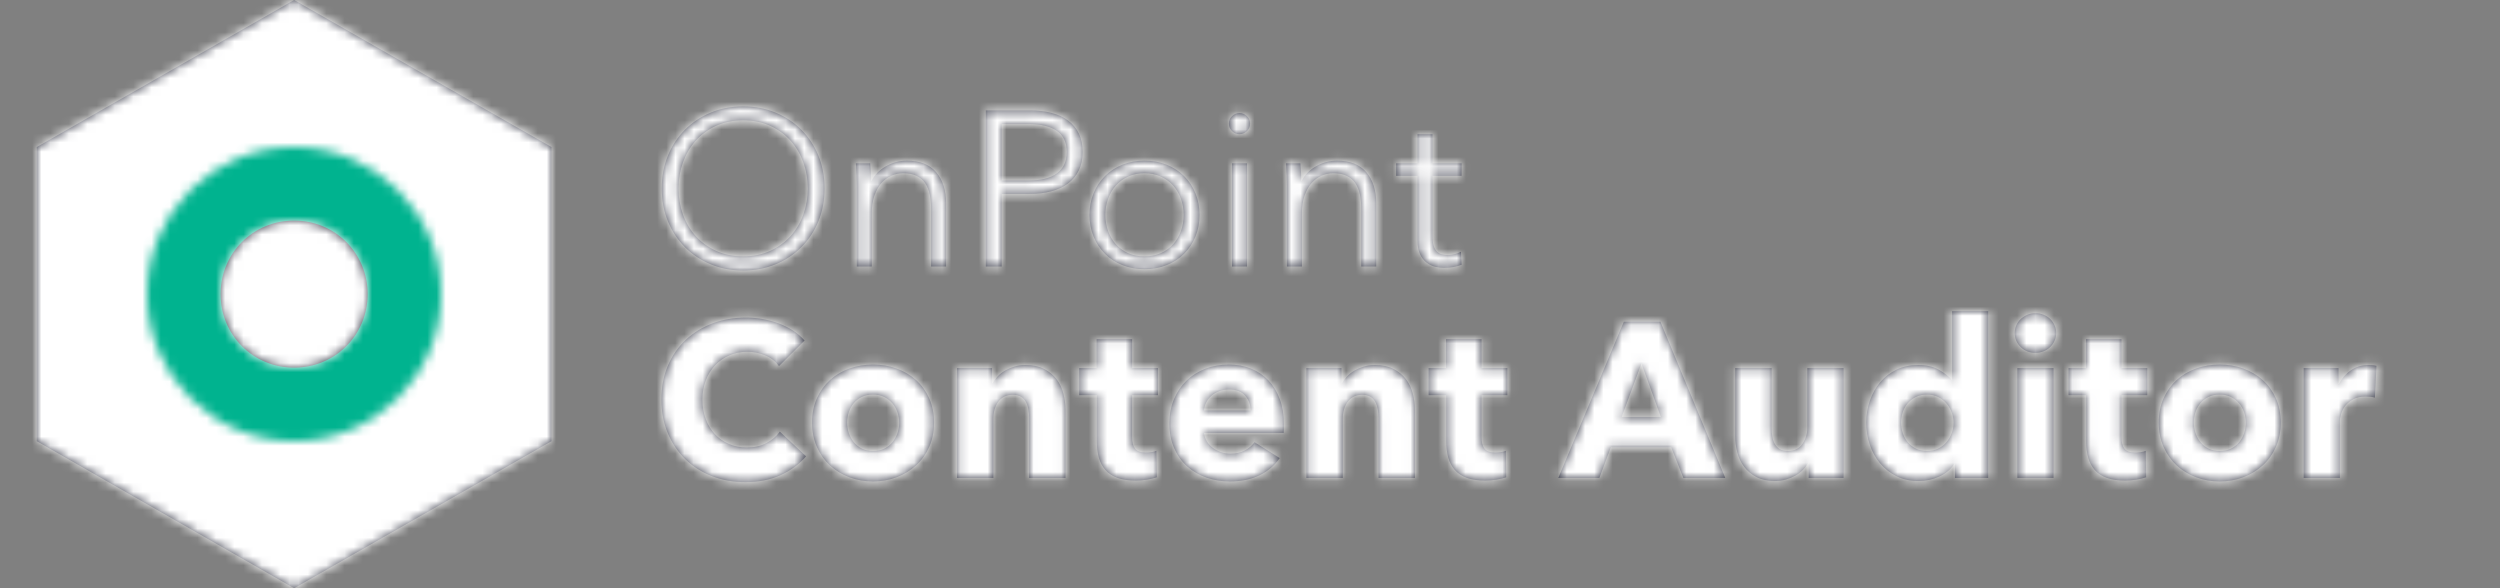
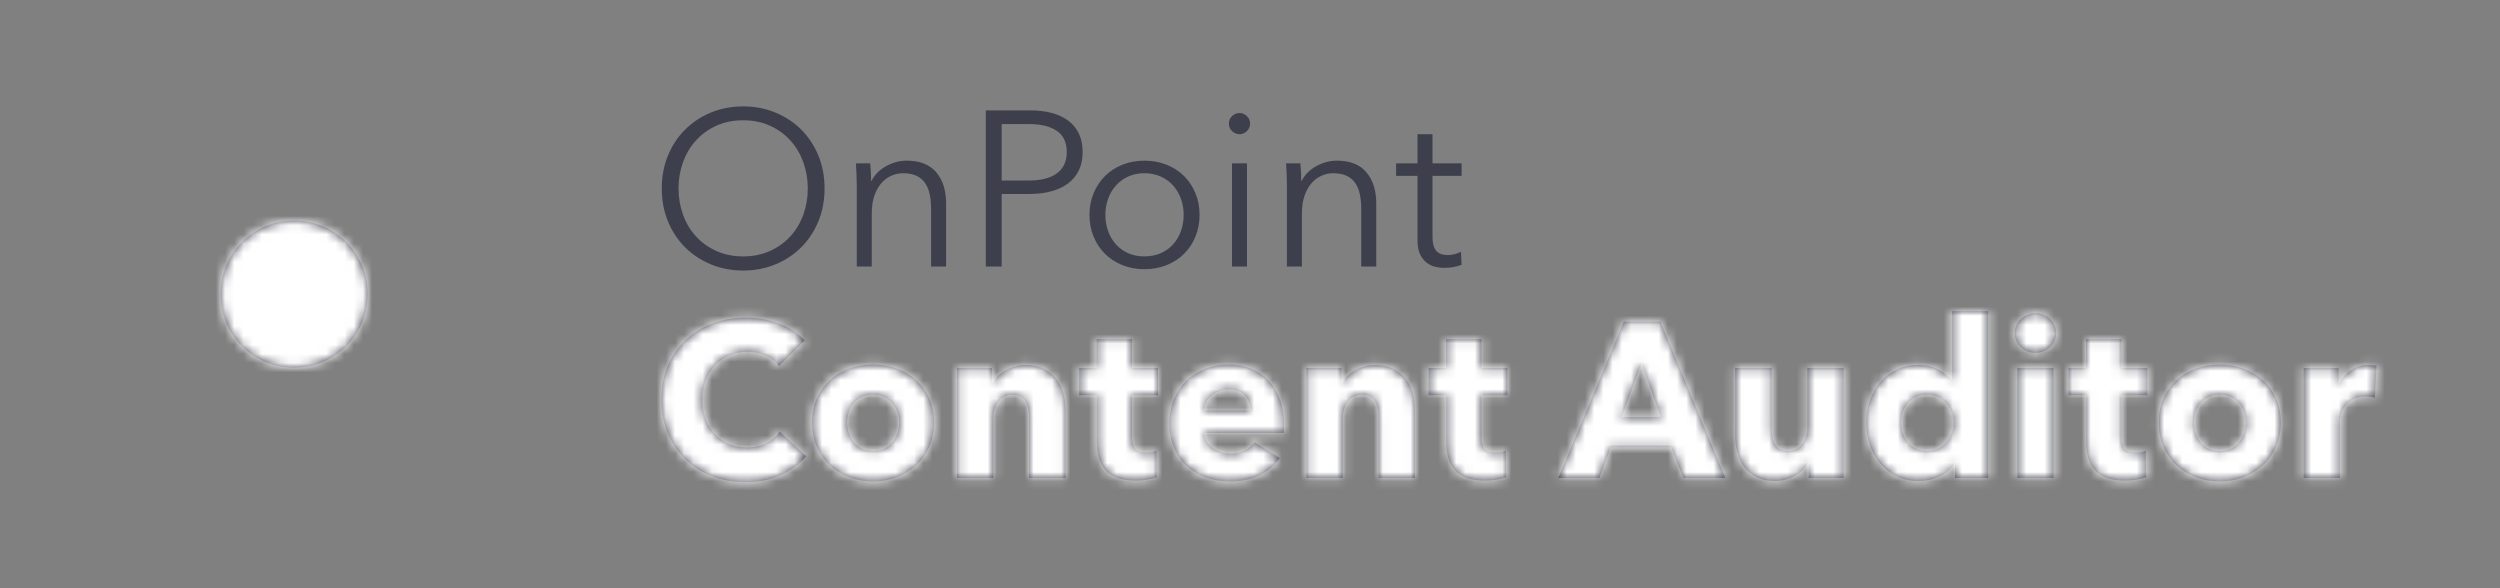
<svg xmlns="http://www.w3.org/2000/svg" xmlns:xlink="http://www.w3.org/1999/xlink" width="272px" height="64px" viewBox="0 0 272 64" version="1.1">
  <rect x="0" y="0" width="272" height="64" fill="#808080" stroke="none" />
  <title>Content Auditor Stacked Inverted@2x</title>
  <desc>Created with Sketch.</desc>
  <defs>
-     <polygon id="path-1" points="3.55271368e-15 16 3.55271368e-15 48 28 64 56 48 56 16 28 0" />
-     <path d="M16,31.999 C24.8,31.999 32,24.799 32,15.999 C32,7.199 24.8,-0.001 16,-0.001 C7.2,-0.001 7.10542736e-15,7.199 7.10542736e-15,15.999 C7.10542736e-15,24.799 7.2,31.999 16,31.999" id="path-3" />
    <path d="M16,7.999 C16,3.542 12.457,-0.001 8,-0.001 C3.543,-0.001 0,3.542 0,7.999 C0,12.456 3.543,15.999 8,15.999 C12.457,15.999 16,12.456 16,7.999 Z" id="path-5" />
    <path d="M17.144,52.6 C18.584,52.6 19.856,52.348 20.96,51.844 C22.064,51.34 22.992,50.656 23.744,49.792 L23.744,49.792 L20.888,47.104 C20.52,47.616 20.032,48.032 19.424,48.352 C18.816,48.672 18.104,48.832 17.288,48.832 C16.584,48.832 15.936,48.704 15.344,48.448 C14.752,48.192 14.244,47.836 13.82,47.38 C13.396,46.924 13.064,46.376 12.824,45.736 C12.584,45.096 12.464,44.392 12.464,43.624 C12.464,42.872 12.584,42.18 12.824,41.548 C13.064,40.916 13.4,40.368 13.832,39.904 C14.264,39.44 14.78,39.076 15.38,38.812 C15.98,38.548 16.64,38.416 17.36,38.416 C18.016,38.416 18.656,38.544 19.28,38.8 C19.904,39.056 20.408,39.448 20.792,39.976 L20.792,39.976 L23.576,37.192 C22.856,36.376 21.916,35.756 20.756,35.332 C19.596,34.908 18.416,34.696 17.216,34.696 C15.92,34.696 14.712,34.904 13.592,35.32 C12.472,35.736 11.496,36.332 10.664,37.108 C9.832,37.884 9.18,38.824 8.708,39.928 C8.236,41.032 8,42.264 8,43.624 C8,44.952 8.232,46.168 8.696,47.272 C9.16,48.376 9.8,49.324 10.616,50.116 C11.432,50.908 12.396,51.52 13.508,51.952 C14.62,52.384 15.832,52.6 17.144,52.6 Z M31.016,52.528 C31.928,52.528 32.784,52.376 33.584,52.072 C34.384,51.768 35.088,51.34 35.696,50.788 C36.304,50.236 36.784,49.564 37.136,48.772 C37.488,47.98 37.664,47.096 37.664,46.12 C37.664,45.144 37.488,44.264 37.136,43.48 C36.784,42.696 36.304,42.032 35.696,41.488 C35.088,40.944 34.384,40.528 33.584,40.24 C32.784,39.952 31.928,39.808 31.016,39.808 C30.12,39.808 29.268,39.952 28.46,40.24 C27.652,40.528 26.948,40.944 26.348,41.488 C25.748,42.032 25.272,42.696 24.92,43.48 C24.568,44.264 24.392,45.144 24.392,46.12 C24.392,47.096 24.568,47.98 24.92,48.772 C25.272,49.564 25.748,50.236 26.348,50.788 C26.948,51.34 27.652,51.768 28.46,52.072 C29.268,52.376 30.12,52.528 31.016,52.528 Z M31.04,49.216 C30.576,49.216 30.168,49.128 29.816,48.952 C29.464,48.776 29.168,48.54 28.928,48.244 C28.688,47.948 28.508,47.616 28.388,47.248 C28.268,46.88 28.208,46.504 28.208,46.12 C28.208,45.736 28.268,45.36 28.388,44.992 C28.508,44.624 28.684,44.3 28.916,44.02 C29.148,43.74 29.44,43.512 29.792,43.336 C30.144,43.16 30.552,43.072 31.016,43.072 C31.48,43.072 31.888,43.16 32.24,43.336 C32.592,43.512 32.888,43.74 33.128,44.02 C33.368,44.3 33.552,44.624 33.68,44.992 C33.808,45.36 33.872,45.736 33.872,46.12 C33.872,46.504 33.812,46.88 33.692,47.248 C33.572,47.616 33.392,47.948 33.152,48.244 C32.912,48.54 32.616,48.776 32.264,48.952 C31.912,49.128 31.504,49.216 31.04,49.216 Z M44.12,52.144 L44.12,45.664 C44.12,45.328 44.164,45.004 44.252,44.692 C44.34,44.38 44.472,44.104 44.648,43.864 C44.824,43.624 45.044,43.436 45.308,43.3 C45.572,43.164 45.88,43.096 46.232,43.096 C46.584,43.096 46.876,43.164 47.108,43.3 C47.34,43.436 47.52,43.62 47.648,43.852 C47.776,44.084 47.868,44.352 47.924,44.656 C47.98,44.96 48.008,45.28 48.008,45.616 L48.008,45.616 L48.008,52.144 L51.968,52.144 L51.968,44.752 C51.968,44.16 51.892,43.568 51.74,42.976 C51.588,42.384 51.34,41.86 50.996,41.404 C50.652,40.948 50.2,40.576 49.64,40.288 C49.08,40 48.4,39.856 47.6,39.856 C47.184,39.856 46.792,39.912 46.424,40.024 C46.056,40.136 45.716,40.28 45.404,40.456 C45.092,40.632 44.82,40.844 44.588,41.092 C44.356,41.34 44.168,41.592 44.024,41.848 L44.024,41.848 L43.976,41.848 L43.976,40.192 L40.16,40.192 L40.16,52.144 L44.12,52.144 Z M59.624,52.432 C60.04,52.432 60.456,52.396 60.872,52.324 C61.288,52.252 61.632,52.168 61.904,52.072 L61.904,52.072 L61.856,49.192 C61.712,49.256 61.532,49.304 61.316,49.336 C61.1,49.368 60.896,49.384 60.704,49.384 C60.144,49.384 59.756,49.244 59.54,48.964 C59.324,48.684 59.216,48.264 59.216,47.704 L59.216,47.704 L59.216,43.144 L62.024,43.144 L62.024,40.192 L59.216,40.192 L59.216,37.048 L55.352,37.048 L55.352,40.192 L53.456,40.192 L53.456,43.144 L55.376,43.144 L55.376,48.184 C55.376,48.824 55.448,49.404 55.592,49.924 C55.736,50.444 55.972,50.892 56.3,51.268 C56.628,51.644 57.064,51.932 57.608,52.132 C58.152,52.332 58.824,52.432 59.624,52.432 Z M69.848,52.528 C71.064,52.528 72.132,52.308 73.052,51.868 C73.972,51.428 74.712,50.8 75.272,49.984 L75.272,49.984 L72.536,48.256 C72.264,48.624 71.912,48.924 71.48,49.156 C71.048,49.388 70.52,49.504 69.896,49.504 C69.544,49.504 69.204,49.448 68.876,49.336 C68.548,49.224 68.252,49.068 67.988,48.868 C67.724,48.668 67.508,48.432 67.34,48.16 C67.172,47.888 67.072,47.584 67.04,47.248 L67.04,47.248 L75.704,47.248 C75.72,47.104 75.728,46.952 75.728,46.792 L75.728,46.792 L75.728,46.312 C75.728,45.288 75.58,44.376 75.284,43.576 C74.988,42.776 74.576,42.096 74.048,41.536 C73.52,40.976 72.888,40.548 72.152,40.252 C71.416,39.956 70.608,39.808 69.728,39.808 C68.816,39.808 67.968,39.96 67.184,40.264 C66.4,40.568 65.72,40.996 65.144,41.548 C64.568,42.1 64.112,42.772 63.776,43.564 C63.44,44.356 63.272,45.24 63.272,46.216 C63.272,47.224 63.444,48.12 63.788,48.904 C64.132,49.688 64.604,50.348 65.204,50.884 C65.804,51.42 66.504,51.828 67.304,52.108 C68.104,52.388 68.952,52.528 69.848,52.528 Z M72.104,44.8 L67.04,44.8 C67.056,44.496 67.136,44.204 67.28,43.924 C67.424,43.644 67.616,43.4 67.856,43.192 C68.096,42.984 68.376,42.82 68.696,42.7 C69.016,42.58 69.368,42.52 69.752,42.52 C70.536,42.52 71.124,42.744 71.516,43.192 C71.908,43.64 72.104,44.176 72.104,44.8 L72.104,44.8 Z M82.136,52.144 L82.136,45.664 C82.136,45.328 82.18,45.004 82.268,44.692 C82.356,44.38 82.488,44.104 82.664,43.864 C82.84,43.624 83.06,43.436 83.324,43.3 C83.588,43.164 83.896,43.096 84.248,43.096 C84.6,43.096 84.892,43.164 85.124,43.3 C85.356,43.436 85.536,43.62 85.664,43.852 C85.792,44.084 85.884,44.352 85.94,44.656 C85.996,44.96 86.024,45.28 86.024,45.616 L86.024,45.616 L86.024,52.144 L89.984,52.144 L89.984,44.752 C89.984,44.16 89.908,43.568 89.756,42.976 C89.604,42.384 89.356,41.86 89.012,41.404 C88.668,40.948 88.216,40.576 87.656,40.288 C87.096,40 86.416,39.856 85.616,39.856 C85.2,39.856 84.808,39.912 84.44,40.024 C84.072,40.136 83.732,40.28 83.42,40.456 C83.108,40.632 82.836,40.844 82.604,41.092 C82.372,41.34 82.184,41.592 82.04,41.848 L82.04,41.848 L81.992,41.848 L81.992,40.192 L78.176,40.192 L78.176,52.144 L82.136,52.144 Z M97.64,52.432 C98.056,52.432 98.472,52.396 98.888,52.324 C99.304,52.252 99.648,52.168 99.92,52.072 L99.92,52.072 L99.872,49.192 C99.728,49.256 99.548,49.304 99.332,49.336 C99.116,49.368 98.912,49.384 98.72,49.384 C98.16,49.384 97.772,49.244 97.556,48.964 C97.34,48.684 97.232,48.264 97.232,47.704 L97.232,47.704 L97.232,43.144 L100.04,43.144 L100.04,40.192 L97.232,40.192 L97.232,37.048 L93.368,37.048 L93.368,40.192 L91.472,40.192 L91.472,43.144 L93.392,43.144 L93.392,48.184 C93.392,48.824 93.464,49.404 93.608,49.924 C93.752,50.444 93.988,50.892 94.316,51.268 C94.644,51.644 95.08,51.932 95.624,52.132 C96.168,52.332 96.84,52.432 97.64,52.432 Z M110.048,52.144 L111.296,48.808 L117.872,48.808 L119.192,52.144 L123.752,52.144 L116.696,35.152 L112.712,35.152 L105.584,52.144 L110.048,52.144 Z M116.744,45.52 L112.472,45.52 L114.632,39.688 L116.744,45.52 Z M129.176,52.48 C129.592,52.48 129.988,52.424 130.364,52.312 C130.74,52.2 131.084,52.056 131.396,51.88 C131.708,51.704 131.98,51.496 132.212,51.256 C132.444,51.016 132.632,50.76 132.776,50.488 L132.776,50.488 L132.824,50.488 L132.824,52.144 L136.616,52.144 L136.616,40.192 L132.68,40.192 L132.68,46.648 C132.68,47.336 132.5,47.936 132.14,48.448 C131.78,48.96 131.256,49.216 130.568,49.216 C130.2,49.216 129.904,49.148 129.68,49.012 C129.456,48.876 129.276,48.688 129.14,48.448 C129.004,48.208 128.912,47.936 128.864,47.632 C128.816,47.328 128.792,47.008 128.792,46.672 L128.792,46.672 L128.792,40.192 L124.832,40.192 L124.832,47.584 C124.832,48.192 124.908,48.788 125.06,49.372 C125.212,49.956 125.46,50.476 125.804,50.932 C126.148,51.388 126.596,51.76 127.148,52.048 C127.7,52.336 128.376,52.48 129.176,52.48 Z M144.776,52.48 C145.576,52.48 146.332,52.316 147.044,51.988 C147.756,51.66 148.304,51.192 148.688,50.584 L148.688,50.584 L148.736,50.584 L148.736,52.144 L152.36,52.144 L152.36,34 L148.424,34 L148.424,41.464 L148.376,41.464 C148.04,41.064 147.568,40.696 146.96,40.36 C146.352,40.024 145.608,39.856 144.728,39.856 C143.864,39.856 143.084,40.024 142.388,40.36 C141.692,40.696 141.1,41.152 140.612,41.728 C140.124,42.304 139.748,42.972 139.484,43.732 C139.22,44.492 139.088,45.288 139.088,46.12 C139.088,46.952 139.216,47.752 139.472,48.52 C139.728,49.288 140.1,49.964 140.588,50.548 C141.076,51.132 141.672,51.6 142.376,51.952 C143.08,52.304 143.88,52.48 144.776,52.48 Z M145.712,49.216 C145.248,49.216 144.84,49.128 144.488,48.952 C144.136,48.776 143.84,48.544 143.6,48.256 C143.36,47.968 143.18,47.636 143.06,47.26 C142.94,46.884 142.88,46.504 142.88,46.12 C142.88,45.736 142.94,45.36 143.06,44.992 C143.18,44.624 143.36,44.3 143.6,44.02 C143.84,43.74 144.136,43.512 144.488,43.336 C144.84,43.16 145.248,43.072 145.712,43.072 C146.16,43.072 146.56,43.16 146.912,43.336 C147.264,43.512 147.564,43.744 147.812,44.032 C148.06,44.32 148.252,44.648 148.388,45.016 C148.524,45.384 148.592,45.76 148.592,46.144 C148.592,46.528 148.524,46.904 148.388,47.272 C148.252,47.64 148.06,47.968 147.812,48.256 C147.564,48.544 147.264,48.776 146.912,48.952 C146.56,49.128 146.16,49.216 145.712,49.216 Z M157.496,38.536 C157.8,38.536 158.092,38.48 158.372,38.368 C158.652,38.256 158.892,38.104 159.092,37.912 C159.292,37.72 159.452,37.492 159.572,37.228 C159.692,36.964 159.752,36.68 159.752,36.376 C159.752,36.072 159.692,35.788 159.572,35.524 C159.452,35.26 159.292,35.032 159.092,34.84 C158.892,34.648 158.652,34.496 158.372,34.384 C158.092,34.272 157.8,34.216 157.496,34.216 C157.176,34.216 156.88,34.276 156.608,34.396 C156.336,34.516 156.096,34.672 155.888,34.864 C155.68,35.056 155.52,35.284 155.408,35.548 C155.296,35.812 155.24,36.088 155.24,36.376 C155.24,36.968 155.456,37.476 155.888,37.9 C156.32,38.324 156.856,38.536 157.496,38.536 Z M159.464,52.144 L159.464,40.192 L155.528,40.192 L155.528,52.144 L159.464,52.144 Z M167.264,52.432 C167.68,52.432 168.096,52.396 168.512,52.324 C168.928,52.252 169.272,52.168 169.544,52.072 L169.544,52.072 L169.496,49.192 C169.352,49.256 169.172,49.304 168.956,49.336 C168.74,49.368 168.536,49.384 168.344,49.384 C167.784,49.384 167.396,49.244 167.18,48.964 C166.964,48.684 166.856,48.264 166.856,47.704 L166.856,47.704 L166.856,43.144 L169.664,43.144 L169.664,40.192 L166.856,40.192 L166.856,37.048 L162.992,37.048 L162.992,40.192 L161.096,40.192 L161.096,43.144 L163.016,43.144 L163.016,48.184 C163.016,48.824 163.088,49.404 163.232,49.924 C163.376,50.444 163.612,50.892 163.94,51.268 C164.268,51.644 164.704,51.932 165.248,52.132 C165.792,52.332 166.464,52.432 167.264,52.432 Z M177.536,52.528 C178.448,52.528 179.304,52.376 180.104,52.072 C180.904,51.768 181.608,51.34 182.216,50.788 C182.824,50.236 183.304,49.564 183.656,48.772 C184.008,47.98 184.184,47.096 184.184,46.12 C184.184,45.144 184.008,44.264 183.656,43.48 C183.304,42.696 182.824,42.032 182.216,41.488 C181.608,40.944 180.904,40.528 180.104,40.24 C179.304,39.952 178.448,39.808 177.536,39.808 C176.64,39.808 175.788,39.952 174.98,40.24 C174.172,40.528 173.468,40.944 172.868,41.488 C172.268,42.032 171.792,42.696 171.44,43.48 C171.088,44.264 170.912,45.144 170.912,46.12 C170.912,47.096 171.088,47.98 171.44,48.772 C171.792,49.564 172.268,50.236 172.868,50.788 C173.468,51.34 174.172,51.768 174.98,52.072 C175.788,52.376 176.64,52.528 177.536,52.528 Z M177.56,49.216 C177.096,49.216 176.688,49.128 176.336,48.952 C175.984,48.776 175.688,48.54 175.448,48.244 C175.208,47.948 175.028,47.616 174.908,47.248 C174.788,46.88 174.728,46.504 174.728,46.12 C174.728,45.736 174.788,45.36 174.908,44.992 C175.028,44.624 175.204,44.3 175.436,44.02 C175.668,43.74 175.96,43.512 176.312,43.336 C176.664,43.16 177.072,43.072 177.536,43.072 C178,43.072 178.408,43.16 178.76,43.336 C179.112,43.512 179.408,43.74 179.648,44.02 C179.888,44.3 180.072,44.624 180.2,44.992 C180.328,45.36 180.392,45.736 180.392,46.12 C180.392,46.504 180.332,46.88 180.212,47.248 C180.092,47.616 179.912,47.948 179.672,48.244 C179.432,48.54 179.136,48.776 178.784,48.952 C178.432,49.128 178.024,49.216 177.56,49.216 Z M190.616,52.144 L190.616,46 C190.616,45.76 190.664,45.48 190.76,45.16 C190.856,44.84 191.012,44.544 191.228,44.272 C191.444,44 191.732,43.768 192.092,43.576 C192.452,43.384 192.896,43.288 193.424,43.288 C193.584,43.288 193.748,43.296 193.916,43.312 C194.084,43.328 194.256,43.36 194.432,43.408 L194.432,43.408 L194.6,39.952 C194.504,39.92 194.38,39.896 194.228,39.88 C194.076,39.864 193.92,39.856 193.76,39.856 C193.024,39.856 192.376,40.048 191.816,40.432 C191.256,40.816 190.824,41.312 190.52,41.92 L190.52,41.92 L190.472,41.92 L190.472,40.192 L186.68,40.192 L186.68,52.144 L190.616,52.144 Z" id="path-7" />
    <path d="M16.856,29.856 C18.12,29.856 19.292,29.632 20.372,29.184 C21.452,28.736 22.388,28.116 23.18,27.324 C23.972,26.532 24.592,25.592 25.04,24.504 C25.488,23.416 25.712,22.224 25.712,20.928 C25.712,19.632 25.488,18.44 25.04,17.352 C24.592,16.264 23.972,15.324 23.18,14.532 C22.388,13.74 21.452,13.12 20.372,12.672 C19.292,12.224 18.12,12 16.856,12 C15.592,12 14.42,12.224 13.34,12.672 C12.26,13.12 11.324,13.74 10.532,14.532 C9.74,15.324 9.12,16.264 8.672,17.352 C8.224,18.44 8,19.632 8,20.928 C8,22.224 8.224,23.416 8.672,24.504 C9.12,25.592 9.74,26.532 10.532,27.324 C11.324,28.116 12.26,28.736 13.34,29.184 C14.42,29.632 15.592,29.856 16.856,29.856 Z M16.856,28.32 C15.768,28.32 14.788,28.12 13.916,27.72 C13.044,27.32 12.304,26.784 11.696,26.112 C11.088,25.44 10.624,24.656 10.304,23.76 C9.984,22.864 9.824,21.92 9.824,20.928 C9.824,19.936 9.984,18.992 10.304,18.096 C10.624,17.2 11.088,16.412 11.696,15.732 C12.304,15.052 13.044,14.512 13.916,14.112 C14.788,13.712 15.768,13.512 16.856,13.512 C17.944,13.512 18.924,13.712 19.796,14.112 C20.668,14.512 21.408,15.052 22.016,15.732 C22.624,16.412 23.088,17.2 23.408,18.096 C23.728,18.992 23.888,19.936 23.888,20.928 C23.888,21.92 23.728,22.864 23.408,23.76 C23.088,24.656 22.624,25.44 22.016,26.112 C21.408,26.784 20.668,27.32 19.796,27.72 C18.924,28.12 17.944,28.32 16.856,28.32 Z M30.848,29.424 L30.848,23.664 C30.848,22.912 30.944,22.26 31.136,21.708 C31.328,21.156 31.584,20.7 31.904,20.34 C32.224,19.98 32.588,19.712 32.996,19.536 C33.404,19.36 33.824,19.272 34.256,19.272 C34.848,19.272 35.34,19.368 35.732,19.56 C36.124,19.752 36.436,20.02 36.668,20.364 C36.9,20.708 37.064,21.12 37.16,21.6 C37.256,22.08 37.304,22.616 37.304,23.208 L37.304,23.208 L37.304,29.424 L38.936,29.424 L38.936,22.536 C38.936,21.144 38.58,20.024 37.868,19.176 C37.156,18.328 36.088,17.904 34.664,17.904 C33.864,17.904 33.104,18.108 32.384,18.516 C31.664,18.924 31.144,19.456 30.824,20.112 L30.824,20.112 L30.776,20.112 C30.776,19.872 30.768,19.568 30.752,19.2 C30.736,18.832 30.712,18.496 30.68,18.192 L30.68,18.192 L29.12,18.192 C29.152,18.576 29.176,19.008 29.192,19.488 C29.208,19.968 29.216,20.36 29.216,20.664 L29.216,20.664 L29.216,29.424 L30.848,29.424 Z M44.984,29.424 L44.984,21.528 L48.008,21.528 C48.872,21.528 49.66,21.432 50.372,21.24 C51.084,21.048 51.692,20.764 52.196,20.388 C52.7,20.012 53.092,19.54 53.372,18.972 C53.652,18.404 53.792,17.736 53.792,16.968 C53.792,16.2 53.656,15.532 53.384,14.964 C53.112,14.396 52.724,13.924 52.22,13.548 C51.716,13.172 51.112,12.892 50.408,12.708 C49.704,12.524 48.92,12.432 48.056,12.432 L48.056,12.432 L43.256,12.432 L43.256,29.424 L44.984,29.424 Z M47.912,20.064 L44.984,20.064 L44.984,13.92 L47.912,13.92 C49.224,13.92 50.244,14.164 50.972,14.652 C51.7,15.14 52.064,15.912 52.064,16.968 C52.064,17.976 51.712,18.744 51.008,19.272 C50.304,19.8 49.272,20.064 47.912,20.064 L47.912,20.064 Z M60.512,29.712 C61.392,29.712 62.2,29.564 62.936,29.268 C63.672,28.972 64.304,28.56 64.832,28.032 C65.36,27.504 65.772,26.88 66.068,26.16 C66.364,25.44 66.512,24.656 66.512,23.808 C66.512,22.96 66.364,22.176 66.068,21.456 C65.772,20.736 65.36,20.112 64.832,19.584 C64.304,19.056 63.672,18.644 62.936,18.348 C62.2,18.052 61.392,17.904 60.512,17.904 C59.648,17.904 58.848,18.052 58.112,18.348 C57.376,18.644 56.744,19.056 56.216,19.584 C55.688,20.112 55.276,20.736 54.98,21.456 C54.684,22.176 54.536,22.96 54.536,23.808 C54.536,24.656 54.684,25.44 54.98,26.16 C55.276,26.88 55.688,27.504 56.216,28.032 C56.744,28.56 57.376,28.972 58.112,29.268 C58.848,29.564 59.648,29.712 60.512,29.712 Z M60.512,28.32 C59.856,28.32 59.268,28.204 58.748,27.972 C58.228,27.74 57.784,27.42 57.416,27.012 C57.048,26.604 56.764,26.124 56.564,25.572 C56.364,25.02 56.264,24.432 56.264,23.808 C56.264,23.184 56.364,22.596 56.564,22.044 C56.764,21.492 57.048,21.012 57.416,20.604 C57.784,20.196 58.228,19.872 58.748,19.632 C59.268,19.392 59.856,19.272 60.512,19.272 C61.168,19.272 61.76,19.392 62.288,19.632 C62.816,19.872 63.264,20.196 63.632,20.604 C64,21.012 64.284,21.492 64.484,22.044 C64.684,22.596 64.784,23.184 64.784,23.808 C64.784,24.432 64.684,25.02 64.484,25.572 C64.284,26.124 64,26.604 63.632,27.012 C63.264,27.42 62.816,27.74 62.288,27.972 C61.76,28.204 61.168,28.32 60.512,28.32 Z M70.856,15.024 C71.144,15.024 71.408,14.916 71.648,14.7 C71.888,14.484 72.008,14.208 72.008,13.872 C72.008,13.536 71.888,13.26 71.648,13.044 C71.408,12.828 71.144,12.72 70.856,12.72 C70.568,12.72 70.304,12.828 70.064,13.044 C69.824,13.26 69.704,13.536 69.704,13.872 C69.704,14.208 69.824,14.484 70.064,14.7 C70.304,14.916 70.568,15.024 70.856,15.024 Z M71.672,29.424 L71.672,18.192 L70.04,18.192 L70.04,29.424 L71.672,29.424 Z M77.648,29.424 L77.648,23.664 C77.648,22.912 77.744,22.26 77.936,21.708 C78.128,21.156 78.384,20.7 78.704,20.34 C79.024,19.98 79.388,19.712 79.796,19.536 C80.204,19.36 80.624,19.272 81.056,19.272 C81.648,19.272 82.14,19.368 82.532,19.56 C82.924,19.752 83.236,20.02 83.468,20.364 C83.7,20.708 83.864,21.12 83.96,21.6 C84.056,22.08 84.104,22.616 84.104,23.208 L84.104,23.208 L84.104,29.424 L85.736,29.424 L85.736,22.536 C85.736,21.144 85.38,20.024 84.668,19.176 C83.956,18.328 82.888,17.904 81.464,17.904 C80.664,17.904 79.904,18.108 79.184,18.516 C78.464,18.924 77.944,19.456 77.624,20.112 L77.624,20.112 L77.576,20.112 C77.576,19.872 77.568,19.568 77.552,19.2 C77.536,18.832 77.512,18.496 77.48,18.192 L77.48,18.192 L75.92,18.192 C75.952,18.576 75.976,19.008 75.992,19.488 C76.008,19.968 76.016,20.36 76.016,20.664 L76.016,20.664 L76.016,29.424 L77.648,29.424 Z M93.104,29.568 C93.472,29.568 93.812,29.54 94.124,29.484 C94.436,29.428 94.736,29.344 95.024,29.232 L95.024,29.232 L94.952,27.816 C94.728,27.928 94.492,28.016 94.244,28.08 C93.996,28.144 93.76,28.176 93.536,28.176 C93.296,28.176 93.072,28.148 92.864,28.092 C92.656,28.036 92.476,27.932 92.324,27.78 C92.172,27.628 92.056,27.416 91.976,27.144 C91.896,26.872 91.856,26.528 91.856,26.112 L91.856,26.112 L91.856,19.56 L95.024,19.56 L95.024,18.192 L91.856,18.192 L91.856,15.024 L90.224,15.024 L90.224,18.192 L87.896,18.192 L87.896,19.56 L90.224,19.56 L90.224,26.568 C90.224,27.192 90.316,27.696 90.5,28.08 C90.684,28.464 90.92,28.768 91.208,28.992 C91.496,29.216 91.808,29.368 92.144,29.448 C92.48,29.528 92.8,29.568 93.104,29.568 Z" id="path-9" />
  </defs>
  <g id="Page-1" stroke="none" stroke-width="1" fill="none" fill-rule="evenodd">
    <g id="Group">
      <g id="Lockups/OnPoint-Content-Auditor--Stacked">
        <g id="OnPoint-Logo">
          <g id="Hexagon" transform="translate(4, 0)">
            <mask id="mask-2" fill="white">
              <use xlink:href="#path-1" />
            </mask>
            <use id="Fill-1" fill="#3D3F4D" fill-rule="nonzero" opacity="0" xlink:href="#path-1" />
            <g id="White" mask="url(#mask-2)" fill="#FFFFFF">
              <g transform="translate(-4, 0)" id="Swatch">
-                 <rect x="0" y="0" width="64" height="64" />
-               </g>
+                 </g>
            </g>
          </g>
          <g id="Second-circle" transform="translate(16, 16)">
            <mask id="mask-4" fill="white">
              <use xlink:href="#path-3" />
            </mask>
            <use fill="#FFFFFF" fill-rule="nonzero" xlink:href="#path-3" />
            <g id="Green" mask="url(#mask-4)" fill="#00B38F">
              <g transform="translate(-16, -16)" id="Rectangle">
-                 <rect x="0" y="0" width="64" height="64" />
-               </g>
+                 </g>
            </g>
          </g>
          <g id="Central-circle" transform="translate(24, 24)">
            <mask id="mask-6" fill="white">
              <use xlink:href="#path-5" />
            </mask>
            <use fill="#3D3F4D" fill-rule="nonzero" xlink:href="#path-5" />
            <g id="White" mask="url(#mask-6)" fill="#FFFFFF">
              <g transform="translate(-24, -24)" id="Swatch">
                <rect x="0" y="0" width="64" height="64" />
              </g>
            </g>
          </g>
        </g>
        <g id="Content-Auditor-2" transform="translate(63.96, -0.144)">
          <mask id="mask-8" fill="white">
            <use xlink:href="#path-7" />
          </mask>
          <use id="Content-Auditor" fill="#3D3F4D" fill-rule="nonzero" xlink:href="#path-7" />
          <g id="White" mask="url(#mask-8)" fill="#FFFFFF">
            <g transform="translate(0.04, 0.144)" id="Swatch">
              <rect x="0" y="0" width="204" height="64" />
            </g>
          </g>
        </g>
        <g id="OnPoint-2" transform="translate(64, -0.424)">
          <mask id="mask-10" fill="white">
            <use xlink:href="#path-9" />
          </mask>
          <use id="OnPoint" fill="#3D3F4D" fill-rule="nonzero" xlink:href="#path-9" />
          <g id="White" mask="url(#mask-10)" fill="#FFFFFF">
            <g transform="translate(0, 0.424)" id="Swatch">
-               <rect x="0" y="0" width="204" height="64" />
-             </g>
+               </g>
          </g>
        </g>
      </g>
    </g>
  </g>
</svg>